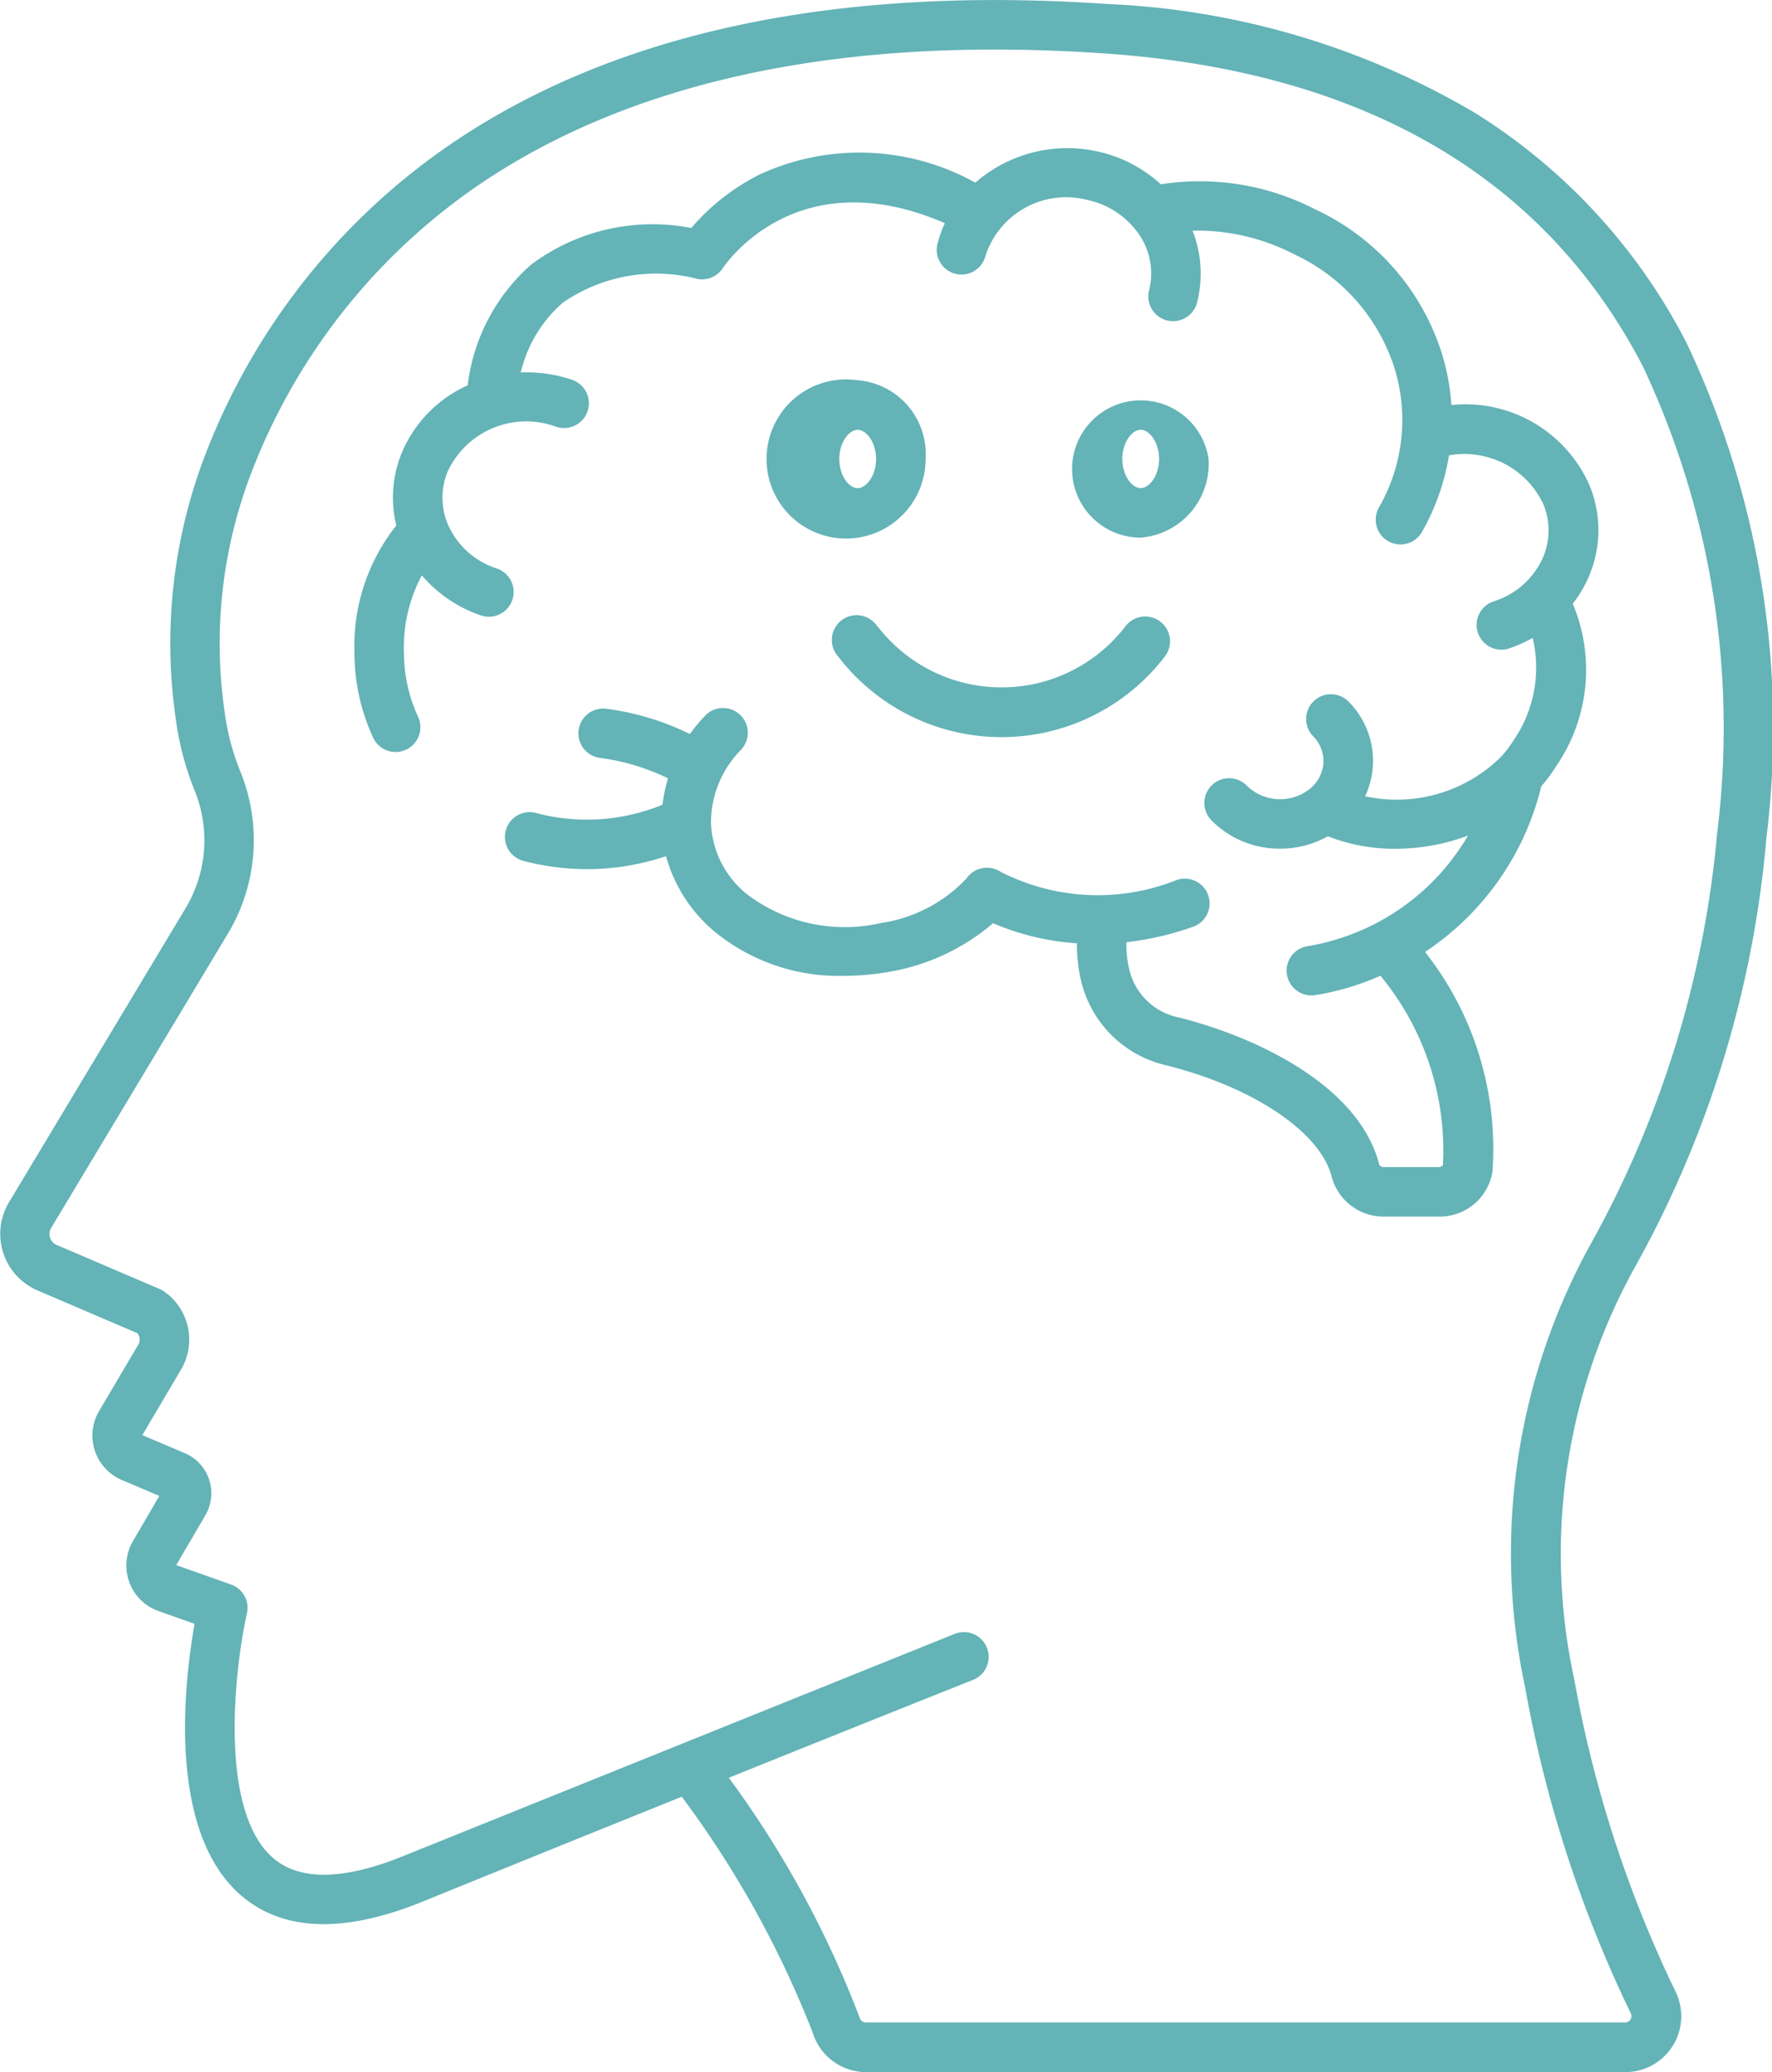
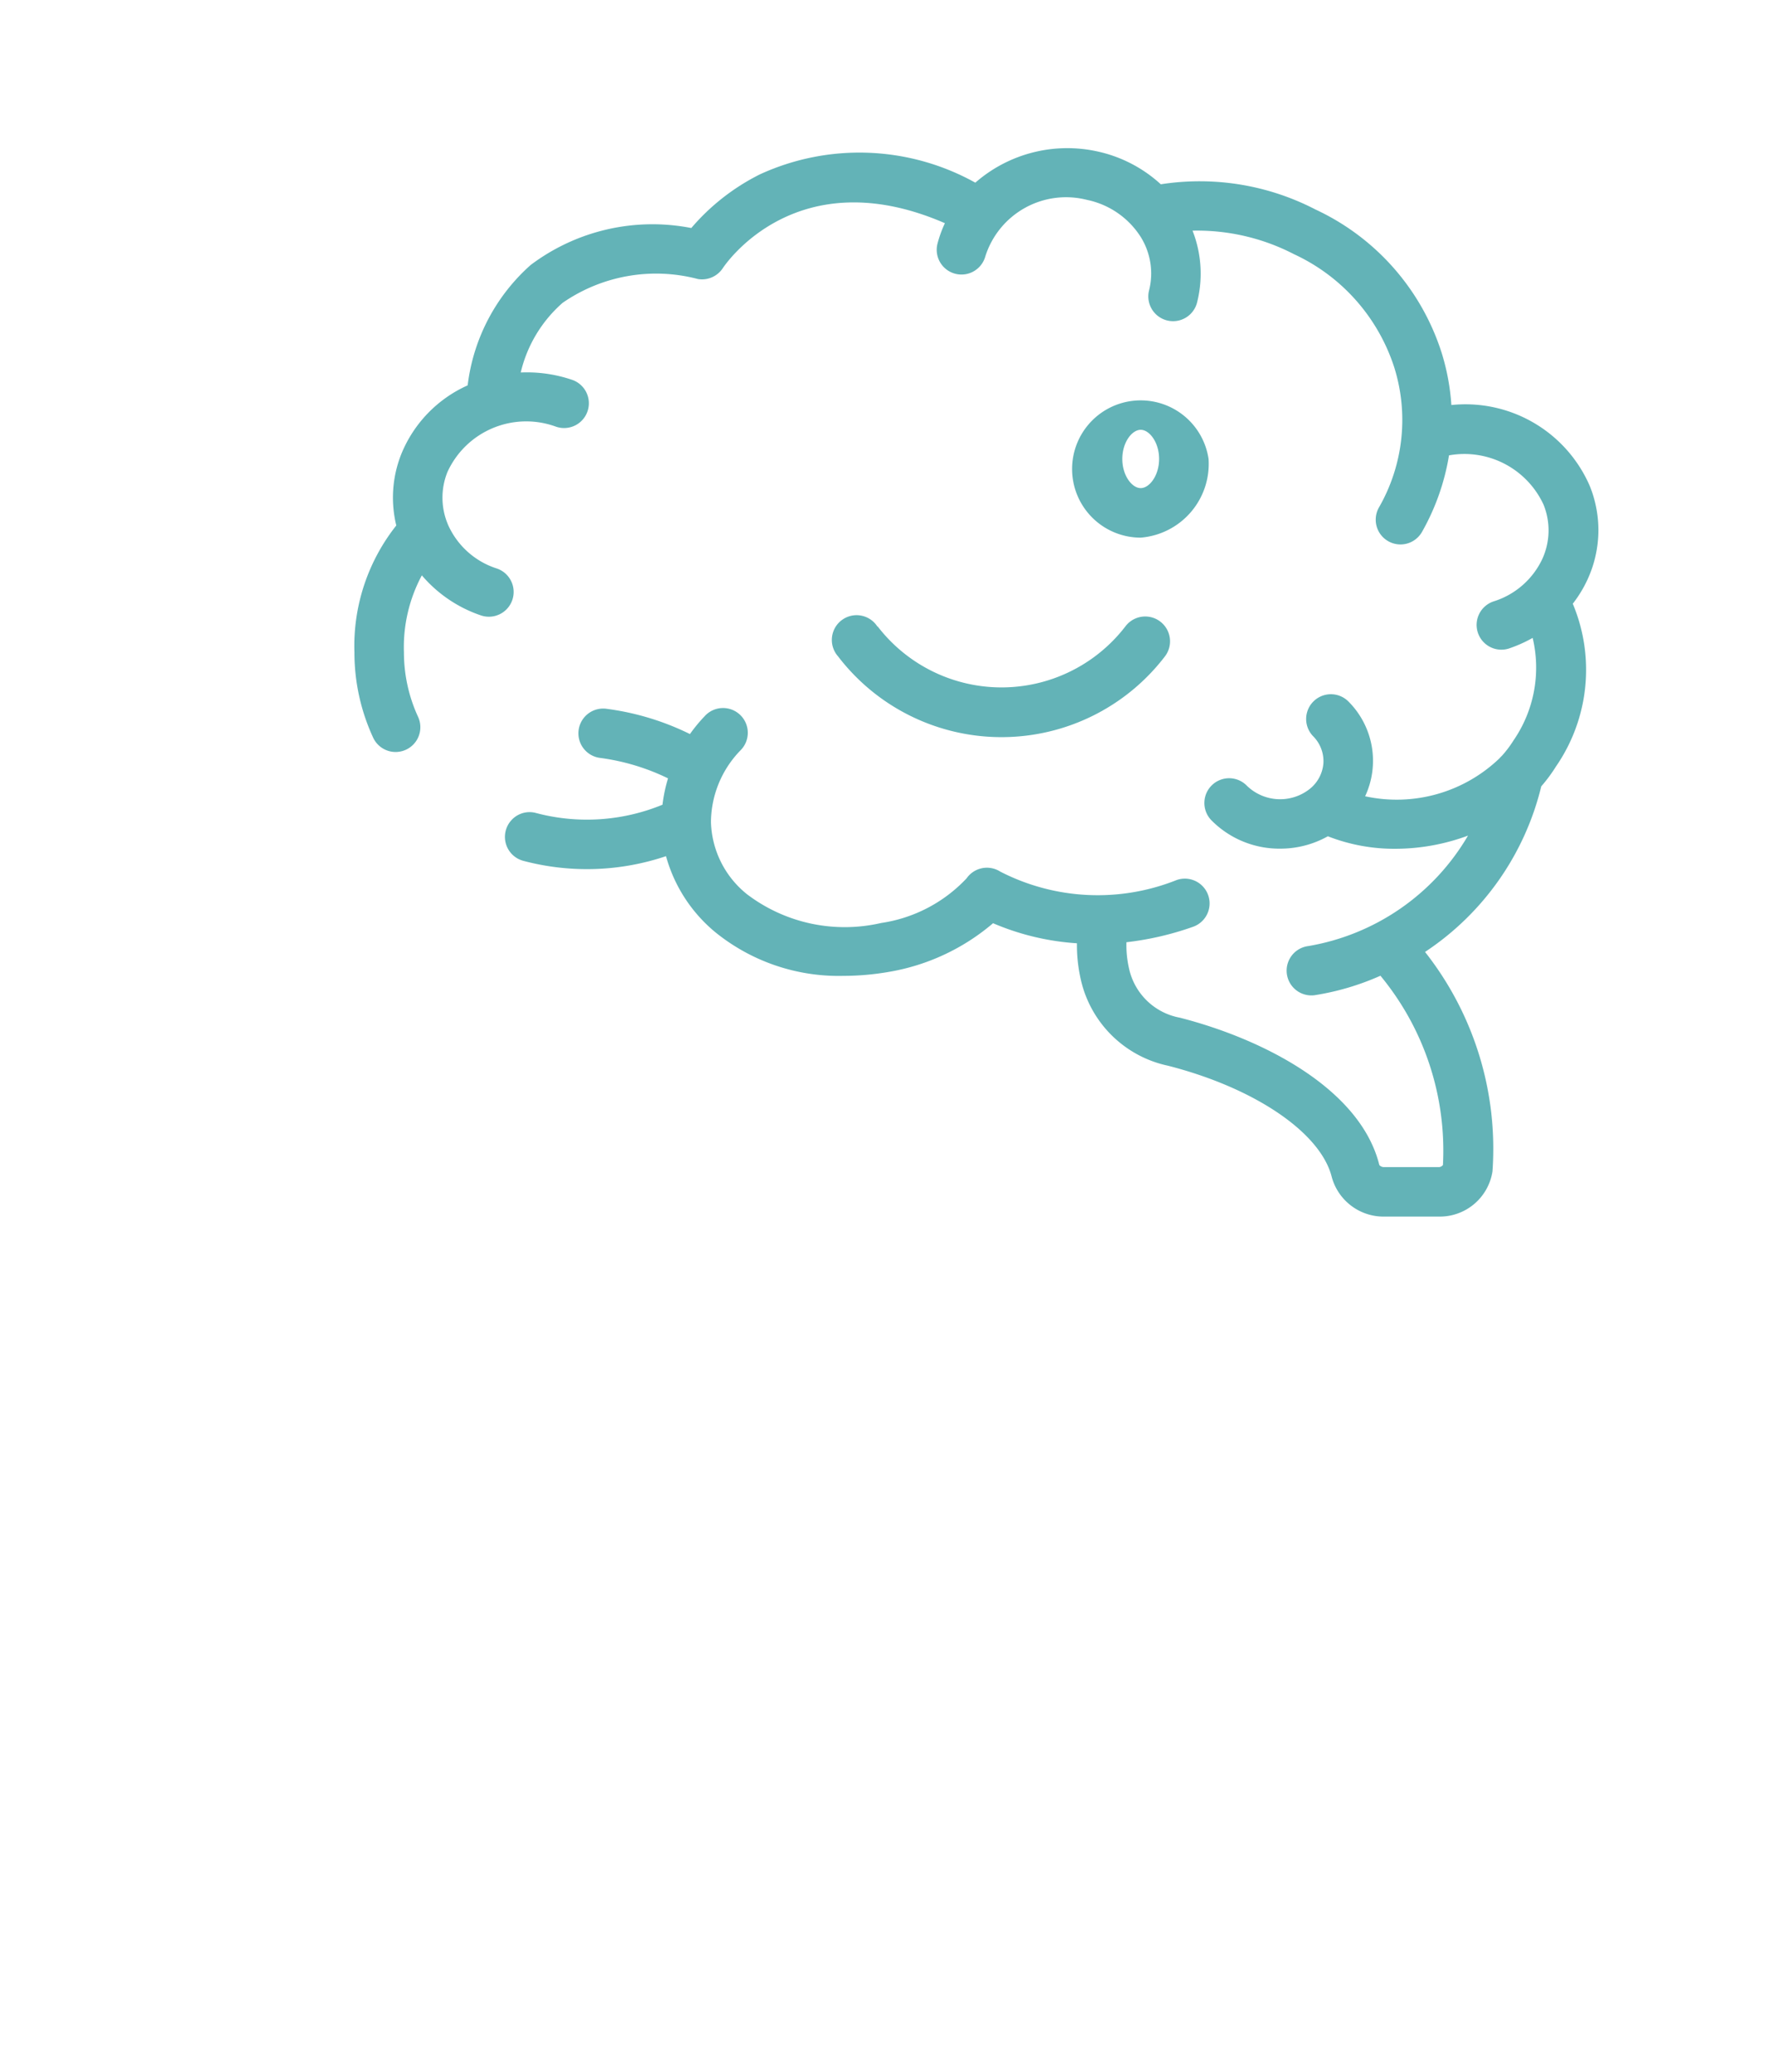
<svg xmlns="http://www.w3.org/2000/svg" width="40.372" height="47.188" viewBox="0 0 40.372 47.188">
  <g id="Grupo_426" data-name="Grupo 426" transform="translate(-820.344 -1592.722)">
    <g id="mente" transform="translate(779.082 1587.72)">
      <path id="Trazado_4005" data-name="Trazado 4005" d="M152.148,46.737a5.139,5.139,0,0,0-.223-1.194,5.41,5.41,0,0,0-2.871-3.258,5.738,5.738,0,0,0-3.526-.575,3.111,3.111,0,0,0-1.439-.747,3.186,3.186,0,0,0-2.787.71,5.433,5.433,0,0,0-4.906-.19,4.977,4.977,0,0,0-1.565,1.223,4.612,4.612,0,0,0-3.66.842,4.36,4.36,0,0,0-1.435,2.741,2.918,2.918,0,0,0-1.509,1.557,2.676,2.676,0,0,0-.117,1.634,4.418,4.418,0,0,0-.954,2.893,4.618,4.618,0,0,0,.428,1.942.564.564,0,0,0,1.024-.473,3.5,3.5,0,0,1-.324-1.47,3.46,3.46,0,0,1,.408-1.756,3.052,3.052,0,0,0,1.346.912.564.564,0,1,0,.363-1.068,1.824,1.824,0,0,1-1.093-.954,1.562,1.562,0,0,1-.033-1.243,1.973,1.973,0,0,1,2.476-1.032.564.564,0,1,0,.364-1.068,3.2,3.2,0,0,0-1.17-.167,3.033,3.033,0,0,1,.954-1.586,3.738,3.738,0,0,1,3.084-.542.569.569,0,0,0,.566-.248c.071-.107,1.695-2.485,5.06-1.024a2.718,2.718,0,0,0-.171.474.564.564,0,0,0,1.092.282,1.929,1.929,0,0,1,2.317-1.287,1.91,1.91,0,0,1,1.222.842,1.572,1.572,0,0,1,.19,1.225.564.564,0,0,0,1.092.282,2.676,2.676,0,0,0-.1-1.648,4.8,4.8,0,0,1,2.312.536,4.294,4.294,0,0,1,2.284,2.579,4,4,0,0,1-.351,3.192.564.564,0,0,0,.982.555,5.251,5.251,0,0,0,.616-1.745,1.987,1.987,0,0,1,2.155,1.125,1.562,1.562,0,0,1-.033,1.243,1.825,1.825,0,0,1-1.093.954.564.564,0,1,0,.364,1.067A3.1,3.1,0,0,0,154,52.04a2.923,2.923,0,0,1-.436,2.335,2.506,2.506,0,0,1-.268.354.558.558,0,0,0-.052.054,3.382,3.382,0,0,1-3.061.864,1.908,1.908,0,0,0-.375-2.153.564.564,0,0,0-.811.784.805.805,0,0,1,.236.608.829.829,0,0,1-.312.594,1.087,1.087,0,0,1-1.43-.071.564.564,0,1,0-.811.784,2.177,2.177,0,0,0,1.567.647,2.217,2.217,0,0,0,1.087-.282,4.15,4.15,0,0,0,1.542.285,4.781,4.781,0,0,0,1.651-.3,5.228,5.228,0,0,1-3.636,2.515.564.564,0,1,0,.136,1.12,5.927,5.927,0,0,0,1.505-.444,6.252,6.252,0,0,1,1.424,4.311.125.125,0,0,1-.107.047h-1.226a.145.145,0,0,1-.116-.046c-.428-1.728-2.63-2.867-4.547-3.357A1.454,1.454,0,0,1,144.8,59.55a2.366,2.366,0,0,1-.055-.579,6.853,6.853,0,0,0,1.518-.352.564.564,0,1,0-.375-1.064,4.854,4.854,0,0,1-4.019-.193.564.564,0,0,0-.765.153,3.336,3.336,0,0,1-1.949,1.018,3.681,3.681,0,0,1-3.052-.653,2.181,2.181,0,0,1-.824-1.644,2.364,2.364,0,0,1,.671-1.633.564.564,0,1,0-.816-.778,3.647,3.647,0,0,0-.334.405,6.058,6.058,0,0,0-1.886-.573.564.564,0,1,0-.163,1.116,5.042,5.042,0,0,1,1.55.466,3.411,3.411,0,0,0-.126.6,4.523,4.523,0,0,1-2.889.187.558.558,0,0,0-.571.186.564.564,0,0,0,.288.905,5.646,5.646,0,0,0,3.252-.106,3.427,3.427,0,0,0,1.122,1.731,4.466,4.466,0,0,0,2.921.995,6.085,6.085,0,0,0,1.042-.092,4.915,4.915,0,0,0,2.366-1.107,5.806,5.806,0,0,0,1.911.457,3.514,3.514,0,0,0,.074.759,2.588,2.588,0,0,0,2,2.029c1.982.507,3.481,1.526,3.732,2.536a1.224,1.224,0,0,0,1.21.9h1.226a1.215,1.215,0,0,0,1.226-1.032,7.239,7.239,0,0,0-1.537-4.995,6.3,6.3,0,0,0,2.648-3.771,3.572,3.572,0,0,0,.335-.452,3.879,3.879,0,0,0,.383-3.707,2.8,2.8,0,0,0,.333-.545,2.68,2.68,0,0,0,.056-2.133A3.088,3.088,0,0,0,152.148,46.737Z" transform="translate(-77.819 -32.511)" fill="#63b3b7" />
-       <path id="Trazado_4006" data-name="Trazado 4006" d="M234.234,97.12a1.812,1.812,0,1,0,1.547,1.792A1.685,1.685,0,0,0,234.234,97.12Zm0,2.457c-.2,0-.419-.284-.419-.664s.221-.664.419-.664.419.284.419.664S234.431,99.577,234.234,99.577Z" transform="translate(-173.431 -83.458)" fill="#63b3b7" />
      <path id="Trazado_4007" data-name="Trazado 4007" d="M304.38,98.912a1.563,1.563,0,1,0-1.547,1.792A1.685,1.685,0,0,0,304.38,98.912Zm-1.965,0c0-.38.221-.664.419-.664s.419.284.419.664-.221.664-.419.664S302.415,99.292,302.415,98.912Z" transform="translate(-235.583 -83.458)" fill="#63b3b7" />
      <path id="Trazado_4008" data-name="Trazado 4008" d="M244.155,154.65a.564.564,0,1,0-.9.674,4.689,4.689,0,0,0,7.449,0,.564.564,0,1,0-.9-.684,3.561,3.561,0,0,1-5.648,0Z" transform="translate(-182.9 -135.375)" fill="#63b3b7" />
-       <path id="Trazado_4009" data-name="Trazado 4009" d="M81.507,24.081A20.426,20.426,0,0,0,79.686,12.81a13.352,13.352,0,0,0-4.821-5.238,17.99,17.99,0,0,0-8.378-2.479c-6.081-.416-11.044.611-14.751,3.054a15.133,15.133,0,0,0-5.769,7.139,11.959,11.959,0,0,0-.7,6.087A6.631,6.631,0,0,0,45.694,23a3.006,3.006,0,0,1-.2,2.679l-4.03,6.708a1.4,1.4,0,0,0,.647,2l2.277.975a.218.218,0,0,1,.028.257l-.895,1.515a1.1,1.1,0,0,0,.517,1.573l.854.362-.6,1.029a1.1,1.1,0,0,0,.582,1.594l.821.29c-.235,1.326-.64,4.742,1.076,6.2.953.808,2.341.851,4.124.125,2.049-.834,4.083-1.656,5.9-2.387a22.9,22.9,0,0,1,2.983,5.371,1.273,1.273,0,0,0,1.216.9h17.3a1.273,1.273,0,0,0,1.146-1.826,27.391,27.391,0,0,1-2.308-7.1,13.479,13.479,0,0,1,1.363-9.377A24.33,24.33,0,0,0,81.507,24.081ZM76.013,43.449a28.549,28.549,0,0,0,2.405,7.406.145.145,0,0,1-.13.207h-17.3a.149.149,0,0,1-.14-.109,23.011,23.011,0,0,0-2.981-5.465c3.226-1.3,5.534-2.217,5.571-2.232a.564.564,0,0,0-.417-1.048L50.465,47.265c-1.362.555-2.361.574-2.969.06-1.284-1.088-.874-4.4-.608-5.582a.564.564,0,0,0-.362-.656l-1.249-.442.664-1.135a.992.992,0,0,0-.468-1.414l-.968-.411.879-1.489a1.337,1.337,0,0,0-.373-1.775.56.56,0,0,0-.107-.061l-2.352-1.007a.27.27,0,0,1-.124-.387l4.03-6.708a4.139,4.139,0,0,0,.279-3.688,5.482,5.482,0,0,1-.358-1.362,10.829,10.829,0,0,1,.637-5.511,14.01,14.01,0,0,1,5.34-6.609c3.5-2.3,8.225-3.269,14.054-2.87,5.9.4,10.027,2.8,12.275,7.113a19.311,19.311,0,0,1,1.7,10.639A23.512,23.512,0,0,1,77.522,33.3a14.563,14.563,0,0,0-1.509,10.145Z" transform="translate(0 0)" fill="#63b3b7" />
    </g>
  </g>
</svg>